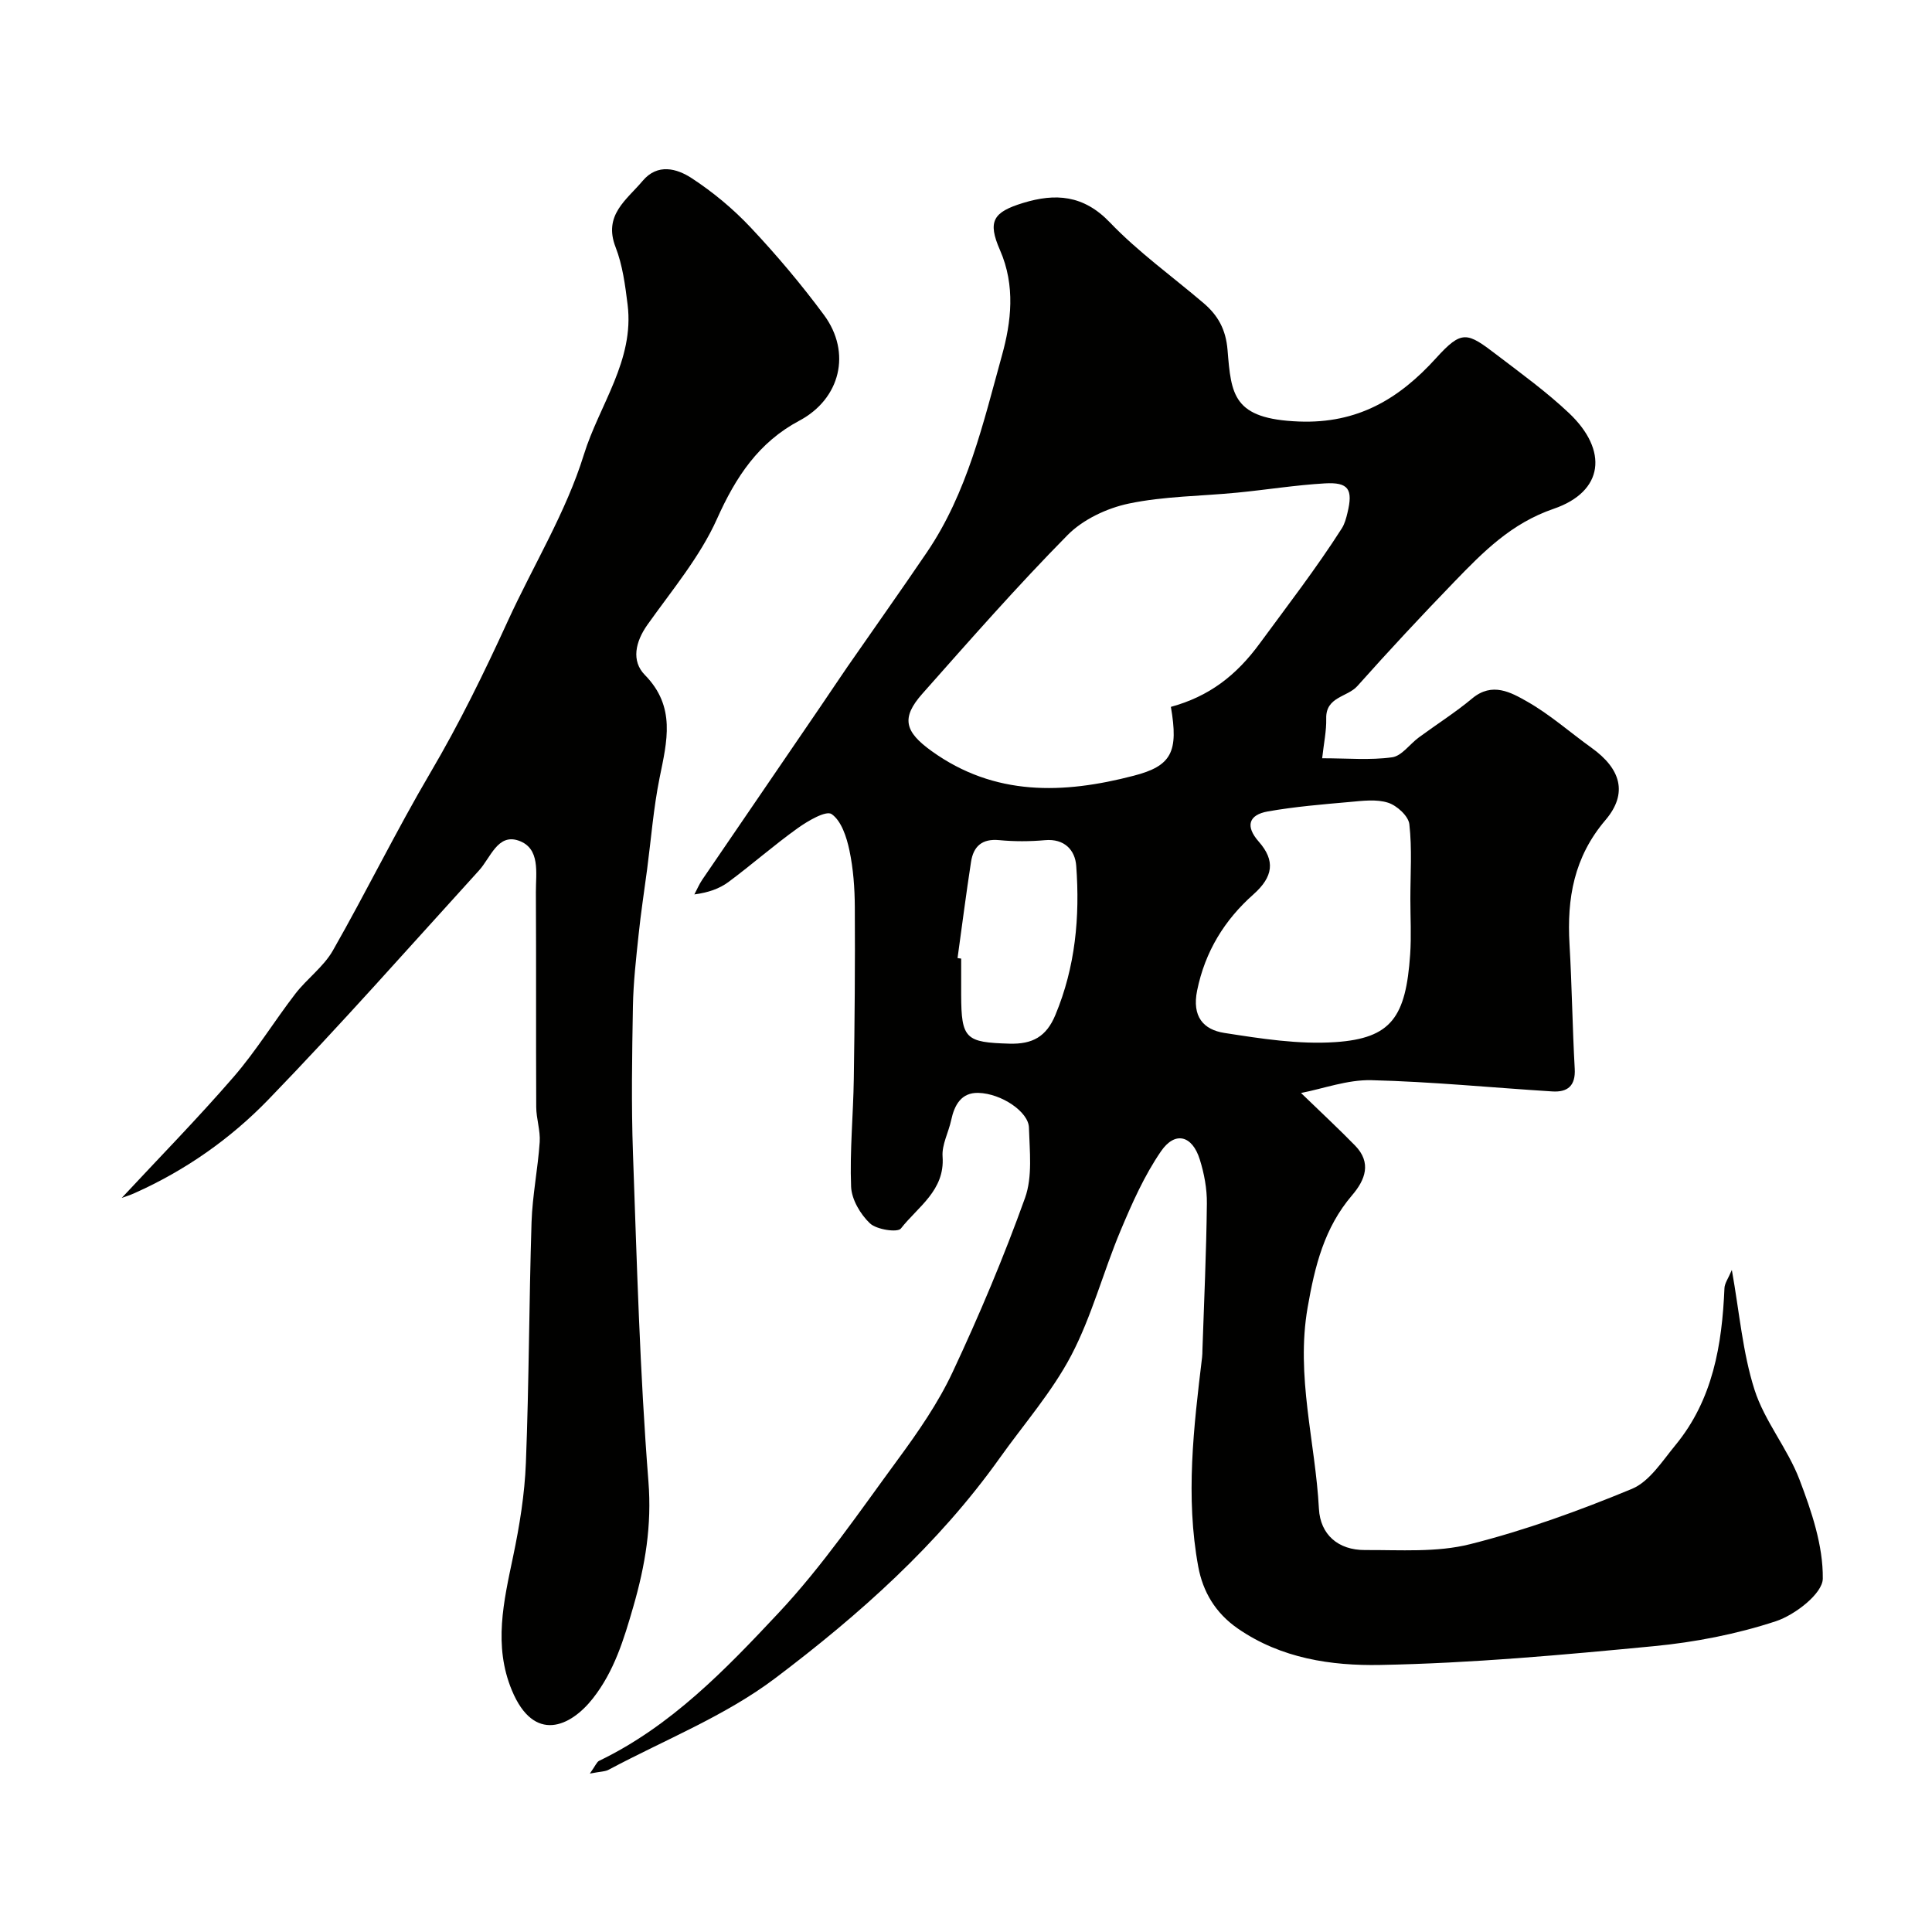
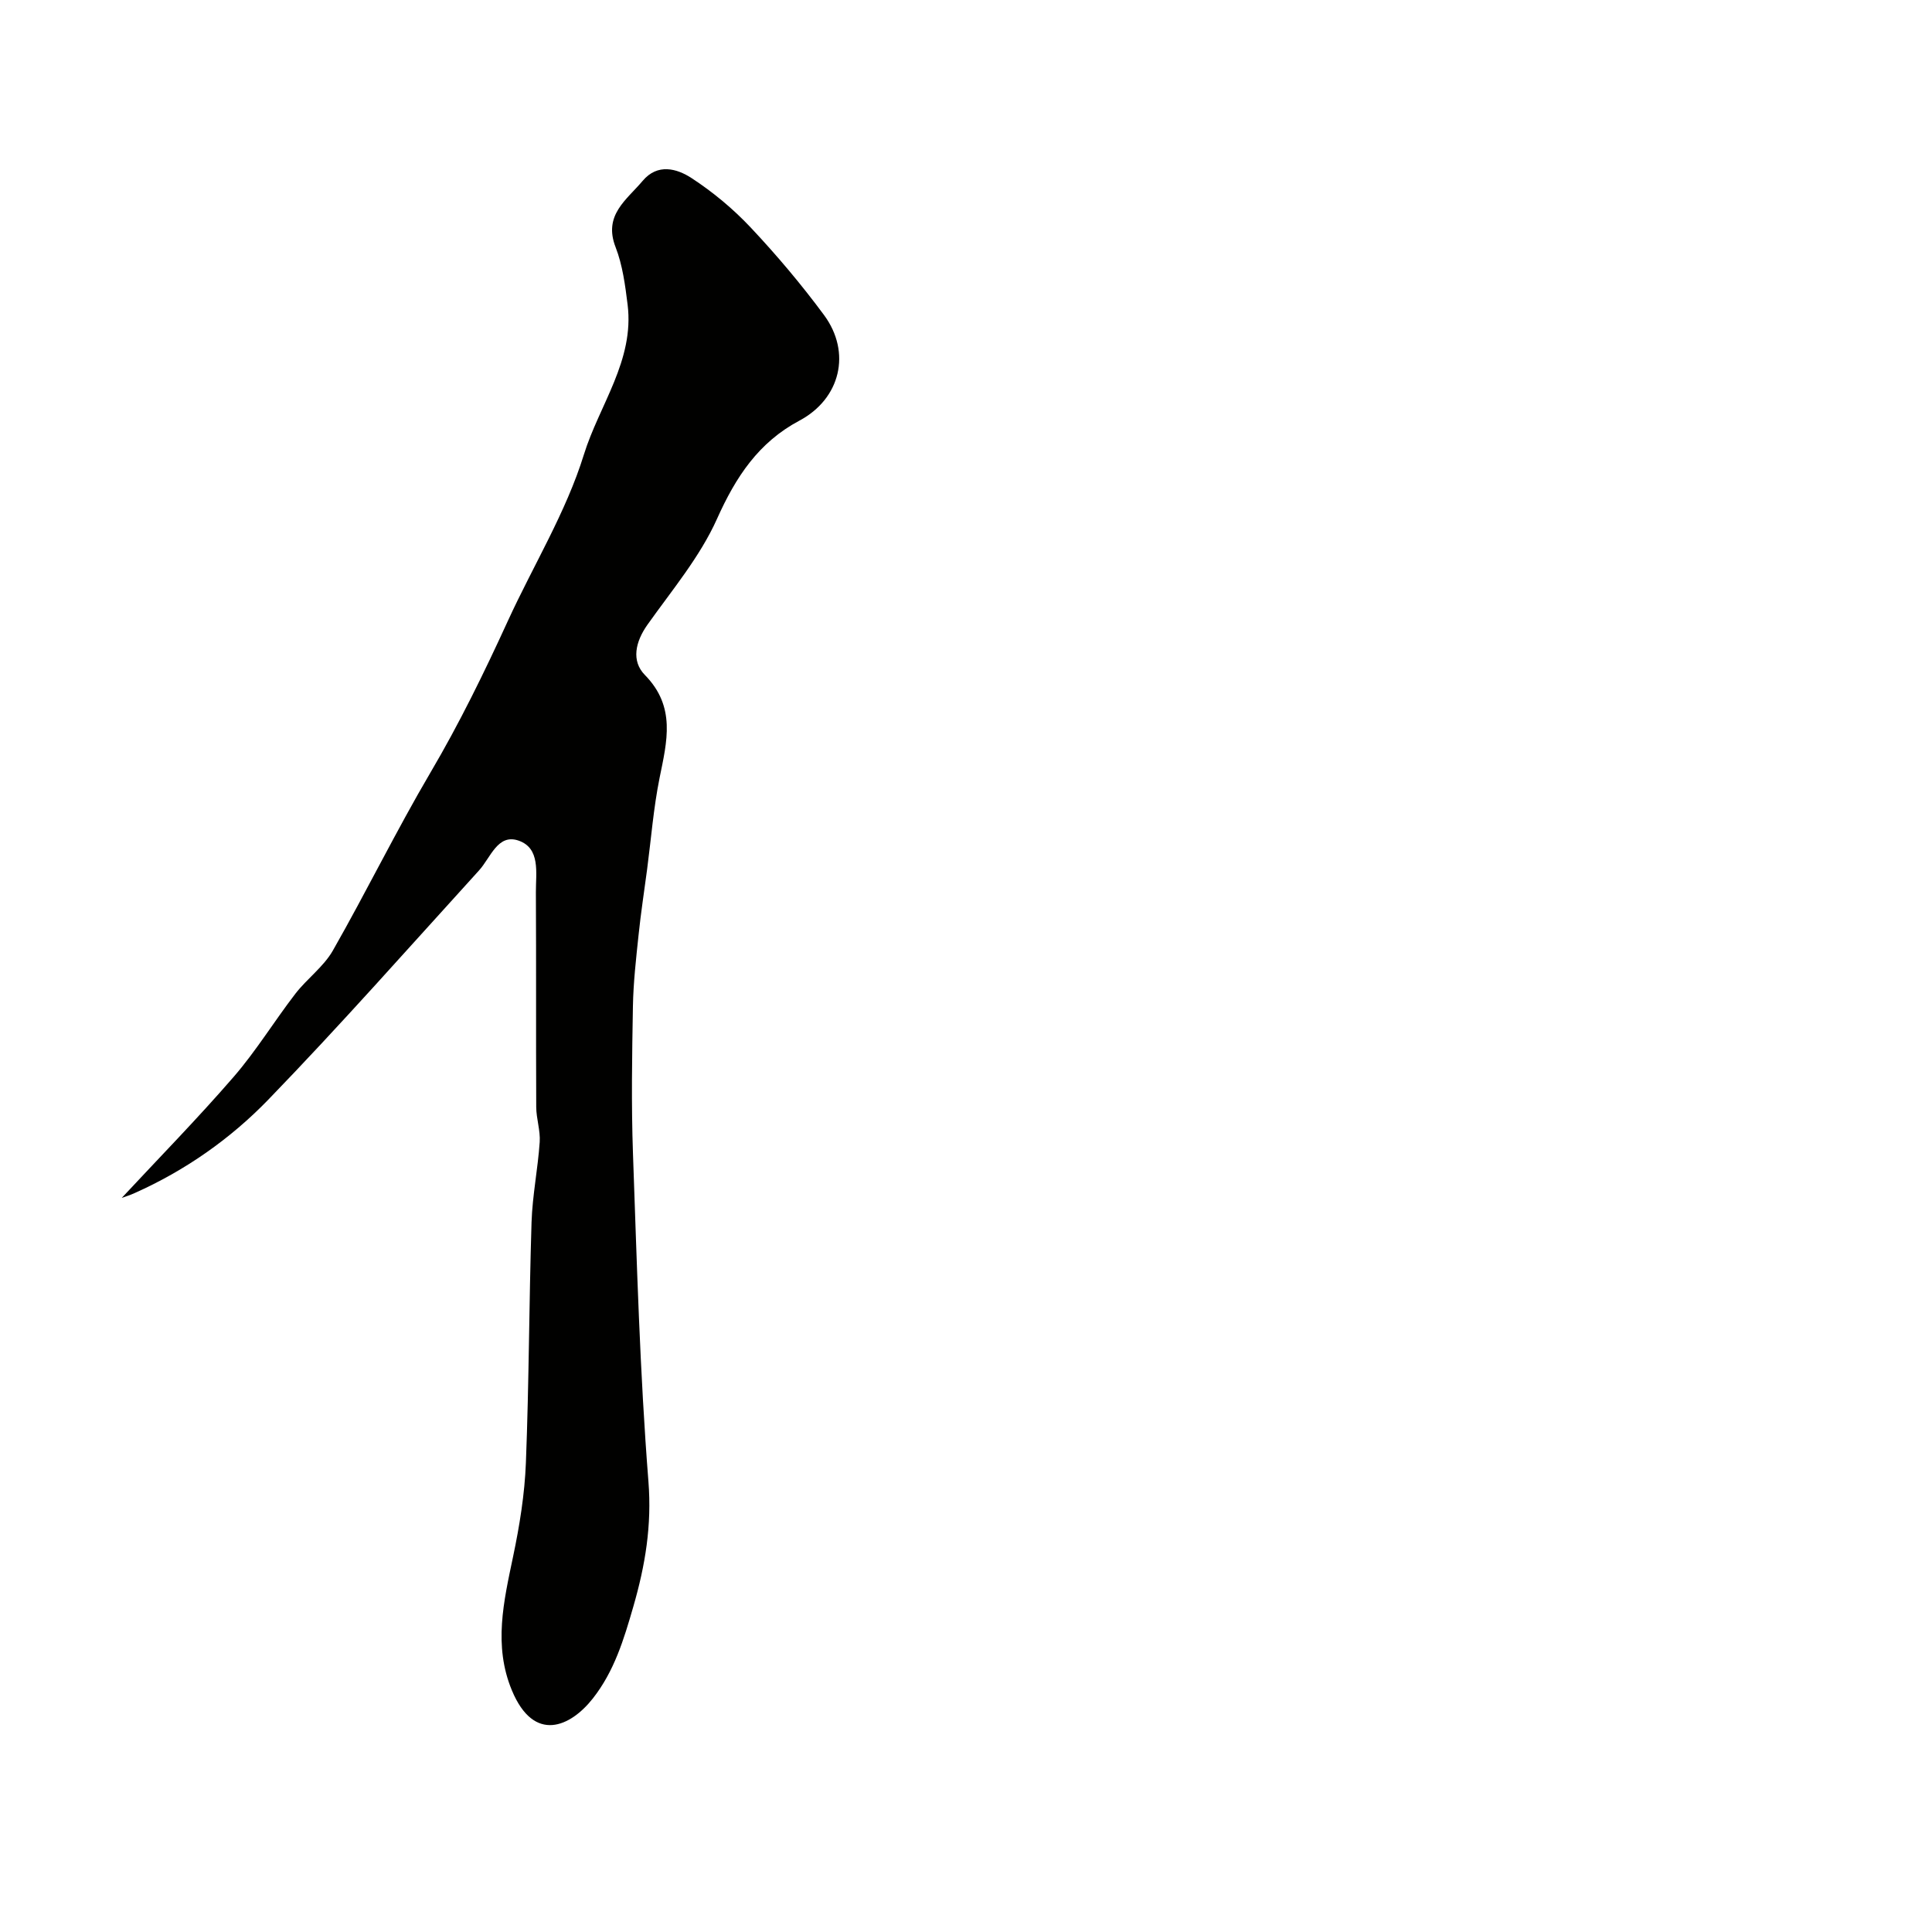
<svg xmlns="http://www.w3.org/2000/svg" enable-background="new 0 0 400 400" viewBox="0 0 400 400">
  <g fill="#010100">
-     <path d="m122.12 367.2c1.18-1.66 1.43-2.4 1.92-2.64 14.88-7.17 26.18-18.91 37.15-30.62 9.13-9.74 16.75-20.94 24.69-31.75 4.21-5.73 8.35-11.7 11.35-18.11 5.52-11.78 10.6-23.82 14.99-36.06 1.58-4.4.95-9.69.81-14.57-.09-3.26-5.69-7.05-10.46-7.18-3.54-.1-4.97 2.5-5.64 5.65-.54 2.53-1.96 5.08-1.78 7.53.51 7.04-5.13 10.4-8.63 14.9-.68.88-5.04.23-6.41-1.07-1.98-1.88-3.8-4.96-3.9-7.6-.29-7.42.45-14.87.56-22.31.18-11.86.28-23.72.21-35.57-.02-3.93-.31-7.93-1.12-11.76-.58-2.73-1.66-6.09-3.68-7.49-1.15-.8-4.91 1.4-7.02 2.91-4.92 3.52-9.48 7.54-14.34 11.15-1.87 1.38-4.16 2.19-7.06 2.57.55-1.03 1-2.12 1.65-3.07 8.17-11.99 16.36-23.97 24.55-35.95 1.84-2.69 3.63-5.41 5.48-8.09 5.48-7.91 11.06-15.76 16.46-23.72 8.39-12.35 11.67-26.77 15.55-40.79 1.91-6.88 2.82-14.39-.41-21.77-2.64-6.01-1.4-7.88 4.77-9.77 6.69-2.05 12.51-1.68 17.97 4.02 5.88 6.14 12.9 11.17 19.4 16.71 2.98 2.54 4.62 5.44 4.97 9.71.76 9.3 1.12 14.28 14.77 14.81 12.21.48 20.78-4.73 28.37-13.09 5.4-5.95 6.43-5.43 12.64-.68 5.08 3.88 10.29 7.65 14.92 12.03 8.17 7.73 7.21 16.25-3.18 19.81-8.81 3.02-14.59 8.93-20.55 15.09-6.84 7.07-13.55 14.27-20.09 21.61-2.07 2.32-6.57 2.19-6.45 6.73.06 2.55-.5 5.12-.84 8.22 5.26 0 9.94.43 14.48-.2 1.99-.27 3.65-2.73 5.53-4.11 3.68-2.71 7.57-5.17 11.07-8.09 4.13-3.44 8.01-1.24 11.34.65 4.75 2.69 8.91 6.4 13.37 9.6 6.01 4.31 7.59 9.39 2.86 14.95-6.53 7.67-7.99 16.21-7.44 25.69.5 8.59.6 17.2 1.08 25.79.2 3.55-1.48 4.89-4.63 4.7-12.49-.78-24.97-2.02-37.48-2.33-4.92-.12-9.89 1.74-14.56 2.65 4.08 3.95 7.72 7.33 11.18 10.87 3.49 3.56 2.12 7.12-.6 10.3-5.76 6.73-7.71 14.63-9.21 23.24-2.48 14.23 1.6 27.81 2.34 41.69.29 5.34 3.99 8.56 9.55 8.53 7.27-.04 14.82.53 21.73-1.21 11.42-2.87 22.61-6.94 33.51-11.45 3.64-1.51 6.29-5.75 9.02-9.06 7.76-9.42 9.65-20.75 10.15-32.5.04-1.02.79-2.01 1.53-3.77 1.58 8.85 2.24 17.11 4.69 24.79 2.08 6.52 6.84 12.14 9.3 18.58 2.51 6.58 4.92 13.69 4.84 20.54-.03 3.08-5.76 7.52-9.72 8.82-8.11 2.67-16.72 4.34-25.24 5.16-18.85 1.81-37.77 3.54-56.69 3.89-10.09.19-20.47-1.33-29.45-7.53-4.71-3.26-7.25-7.68-8.2-12.8-2.68-14.47-.95-28.94.79-43.38.06-.49.06-1 .07-1.5.34-10.1.81-20.2.92-30.3.04-3.05-.55-6.22-1.47-9.15-1.55-4.97-5.11-5.93-8.02-1.7-3.46 5.03-6 10.77-8.38 16.44-3.59 8.54-5.94 17.68-10.21 25.83-3.98 7.58-9.79 14.2-14.8 21.24-12.78 17.95-29.13 32.49-46.47 45.58-10.35 7.82-22.88 12.76-34.46 18.94-.73.42-1.75.39-3.94.82zm120.3-220.85c7.89-2.16 13.5-6.45 18.4-13.14 5.77-7.86 11.73-15.58 16.99-23.82.59-.93.9-2.09 1.16-3.18 1.2-4.91.25-6.42-4.69-6.13-6.04.35-12.04 1.32-18.07 1.91-7.51.74-15.17.73-22.51 2.27-4.52.95-9.47 3.28-12.67 6.52-10.42 10.56-20.22 21.74-30.07 32.85-4.44 5.01-3.66 7.86 1.92 11.87 13.05 9.39 27.28 8.9 41.83 5.11 7.86-2.03 9.32-4.91 7.71-14.26zm49.58 39.75c0-5.16.37-10.36-.21-15.46-.19-1.69-2.58-3.87-4.41-4.45-2.42-.77-5.28-.39-7.93-.15-5.67.5-11.37.97-16.97 1.96-3.94.7-4.71 3.03-1.87 6.25 3.49 3.96 2.97 7.3-1.09 10.91-5.97 5.29-10.02 11.81-11.67 19.93-1.09 5.38 1.29 8.09 5.65 8.77 7.58 1.18 15.37 2.41 22.95 1.9 11.66-.78 14.62-5.22 15.51-18.17.26-3.82.04-7.66.04-11.49zm-93.75 12.26c.25.04.5.07.75.11v7.49c.02 9.15.93 9.86 10 10.12 4.75.13 7.62-1.42 9.5-5.93 4.16-9.97 5.1-20.35 4.32-30.9-.23-3.2-2.4-5.67-6.48-5.3-3.14.28-6.35.29-9.48-.01-3.56-.34-5.33 1.31-5.82 4.51-1.02 6.62-1.87 13.27-2.79 19.91z" />
-     <path d="m25.21 248.01c7.64-8.21 15.67-16.4 23.16-25.05 4.66-5.38 8.41-11.54 12.77-17.2 2.41-3.13 5.85-5.59 7.77-8.95 6.94-12.17 13.11-24.79 20.21-36.86 5.99-10.17 11.13-20.7 16.03-31.4 5.26-11.49 12.04-22.48 15.74-34.44 3.18-10.25 10.48-19.49 9.05-31.03-.5-4.02-1.04-8.18-2.49-11.91-2.59-6.65 2.3-9.79 5.6-13.72 3.1-3.69 7.1-2.56 10.16-.56 4.42 2.89 8.59 6.36 12.21 10.21 5.39 5.73 10.5 11.79 15.18 18.12 5.75 7.79 3.37 17.36-5.08 21.86-8.47 4.51-13.17 11.64-17.06 20.32-3.53 7.89-9.34 14.79-14.41 21.94-2.51 3.54-3.38 7.51-.54 10.4 6.48 6.6 4.58 13.75 3.05 21.31-1.26 6.23-1.75 12.61-2.58 18.92-.6 4.53-1.3 9.05-1.77 13.6-.52 4.91-1.08 9.83-1.17 14.75-.18 10.16-.35 20.34.01 30.5.81 22.65 1.42 45.32 3.2 67.9.72 9.13-.66 17.38-3.13 25.92-1.96 6.79-3.94 13.36-8.38 19.01-4.62 5.87-12.17 9.35-16.76-1.68-3.86-9.28-1.69-18.43.25-27.7 1.34-6.38 2.4-12.91 2.65-19.41.65-16.59.65-33.2 1.17-49.8.18-5.55 1.31-11.06 1.69-16.61.16-2.39-.71-4.84-.72-7.26-.07-14.83.01-29.67-.07-44.5-.02-3.95.99-9.09-3.61-10.66-4.3-1.47-5.76 3.54-8.16 6.18-14.46 15.9-28.69 32.02-43.63 47.46-7.84 8.1-17.17 14.65-27.62 19.32-.97.45-2.03.77-2.72 1.02z" />
+     <path d="m25.21 248.01c7.64-8.21 15.67-16.4 23.16-25.05 4.66-5.38 8.41-11.54 12.77-17.2 2.41-3.13 5.85-5.59 7.77-8.95 6.94-12.17 13.11-24.79 20.21-36.86 5.99-10.17 11.13-20.7 16.03-31.4 5.26-11.49 12.04-22.48 15.74-34.44 3.18-10.25 10.48-19.49 9.05-31.03-.5-4.02-1.04-8.18-2.49-11.91-2.59-6.65 2.3-9.79 5.6-13.72 3.1-3.69 7.1-2.56 10.16-.56 4.42 2.89 8.59 6.36 12.21 10.21 5.39 5.73 10.5 11.79 15.18 18.12 5.75 7.79 3.37 17.36-5.08 21.86-8.47 4.51-13.17 11.64-17.06 20.32-3.53 7.89-9.34 14.79-14.41 21.94-2.51 3.54-3.38 7.51-.54 10.4 6.48 6.6 4.58 13.75 3.05 21.31-1.26 6.23-1.75 12.61-2.58 18.92-.6 4.53-1.3 9.05-1.77 13.6-.52 4.91-1.08 9.83-1.17 14.75-.18 10.16-.35 20.34.01 30.5.81 22.65 1.42 45.32 3.2 67.9.72 9.13-.66 17.38-3.13 25.92-1.96 6.79-3.94 13.36-8.38 19.01-4.62 5.87-12.17 9.35-16.76-1.68-3.86-9.28-1.69-18.43.25-27.7 1.34-6.38 2.4-12.91 2.65-19.41.65-16.59.65-33.2 1.17-49.8.18-5.55 1.31-11.06 1.69-16.61.16-2.39-.71-4.84-.72-7.26-.07-14.83.01-29.67-.07-44.5-.02-3.95.99-9.09-3.61-10.66-4.3-1.47-5.76 3.54-8.16 6.18-14.46 15.9-28.69 32.02-43.63 47.46-7.84 8.1-17.17 14.65-27.62 19.32-.97.45-2.03.77-2.72 1.02" />
  </g>
</svg>